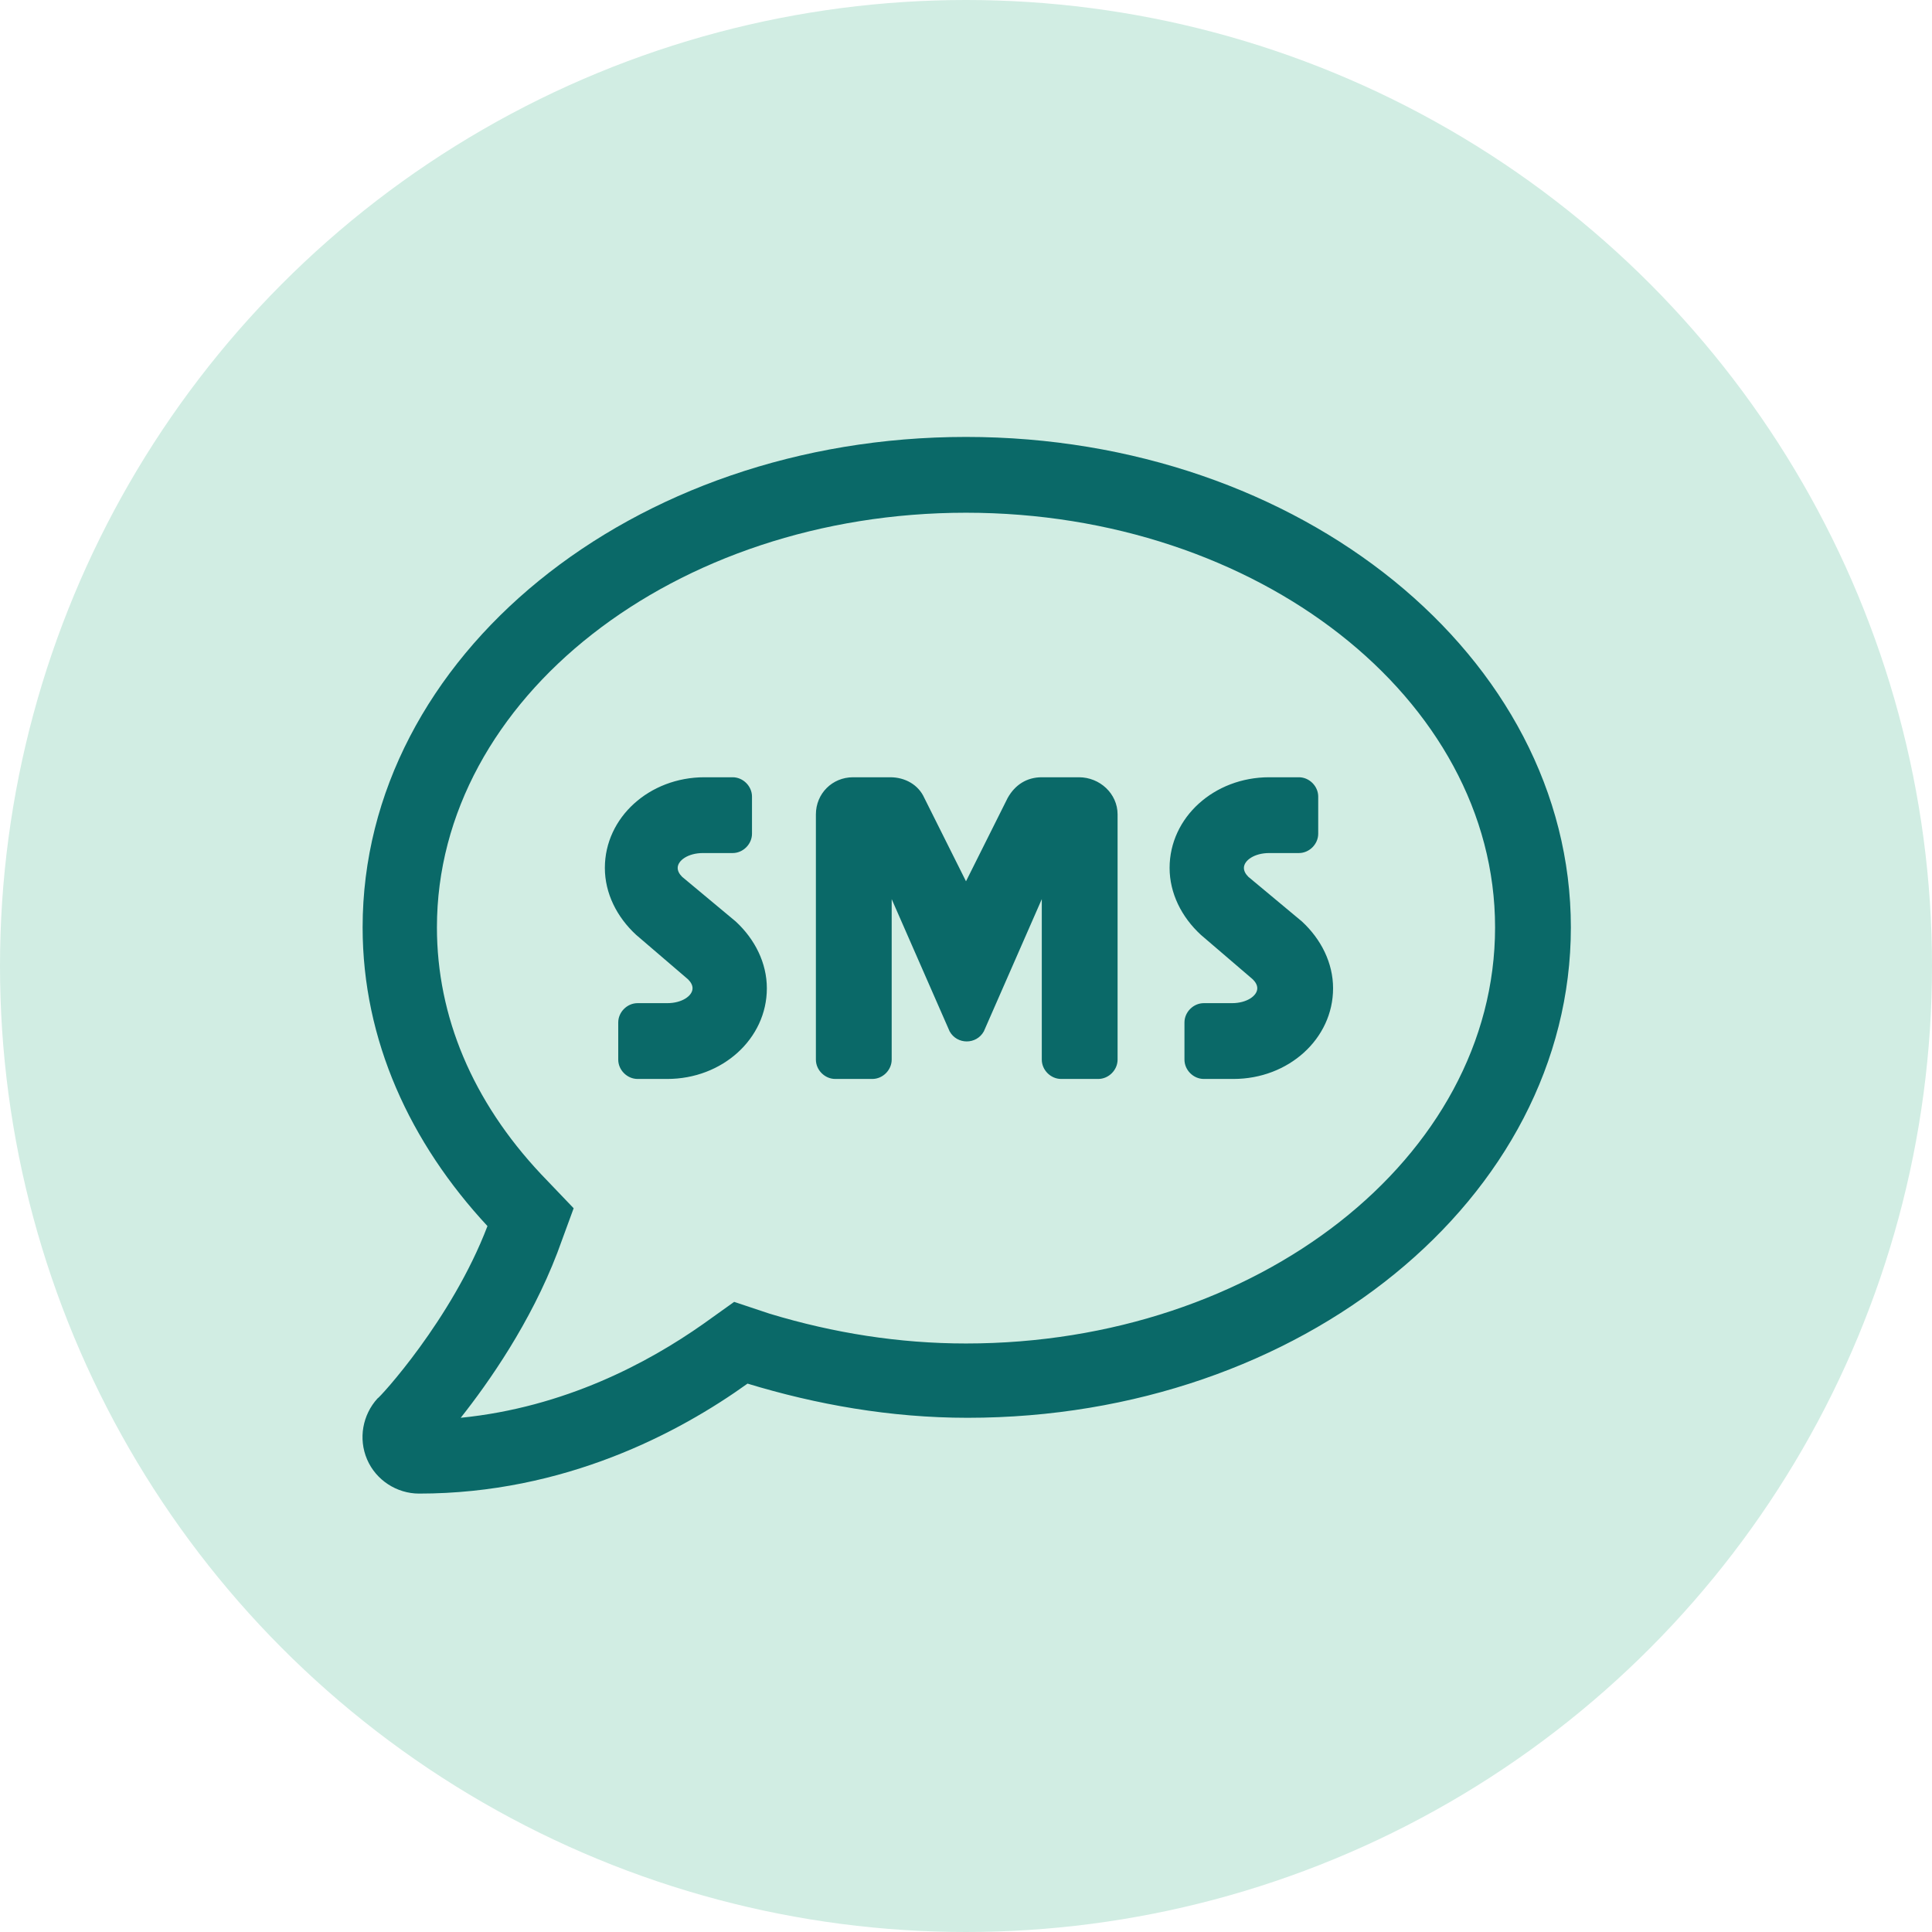
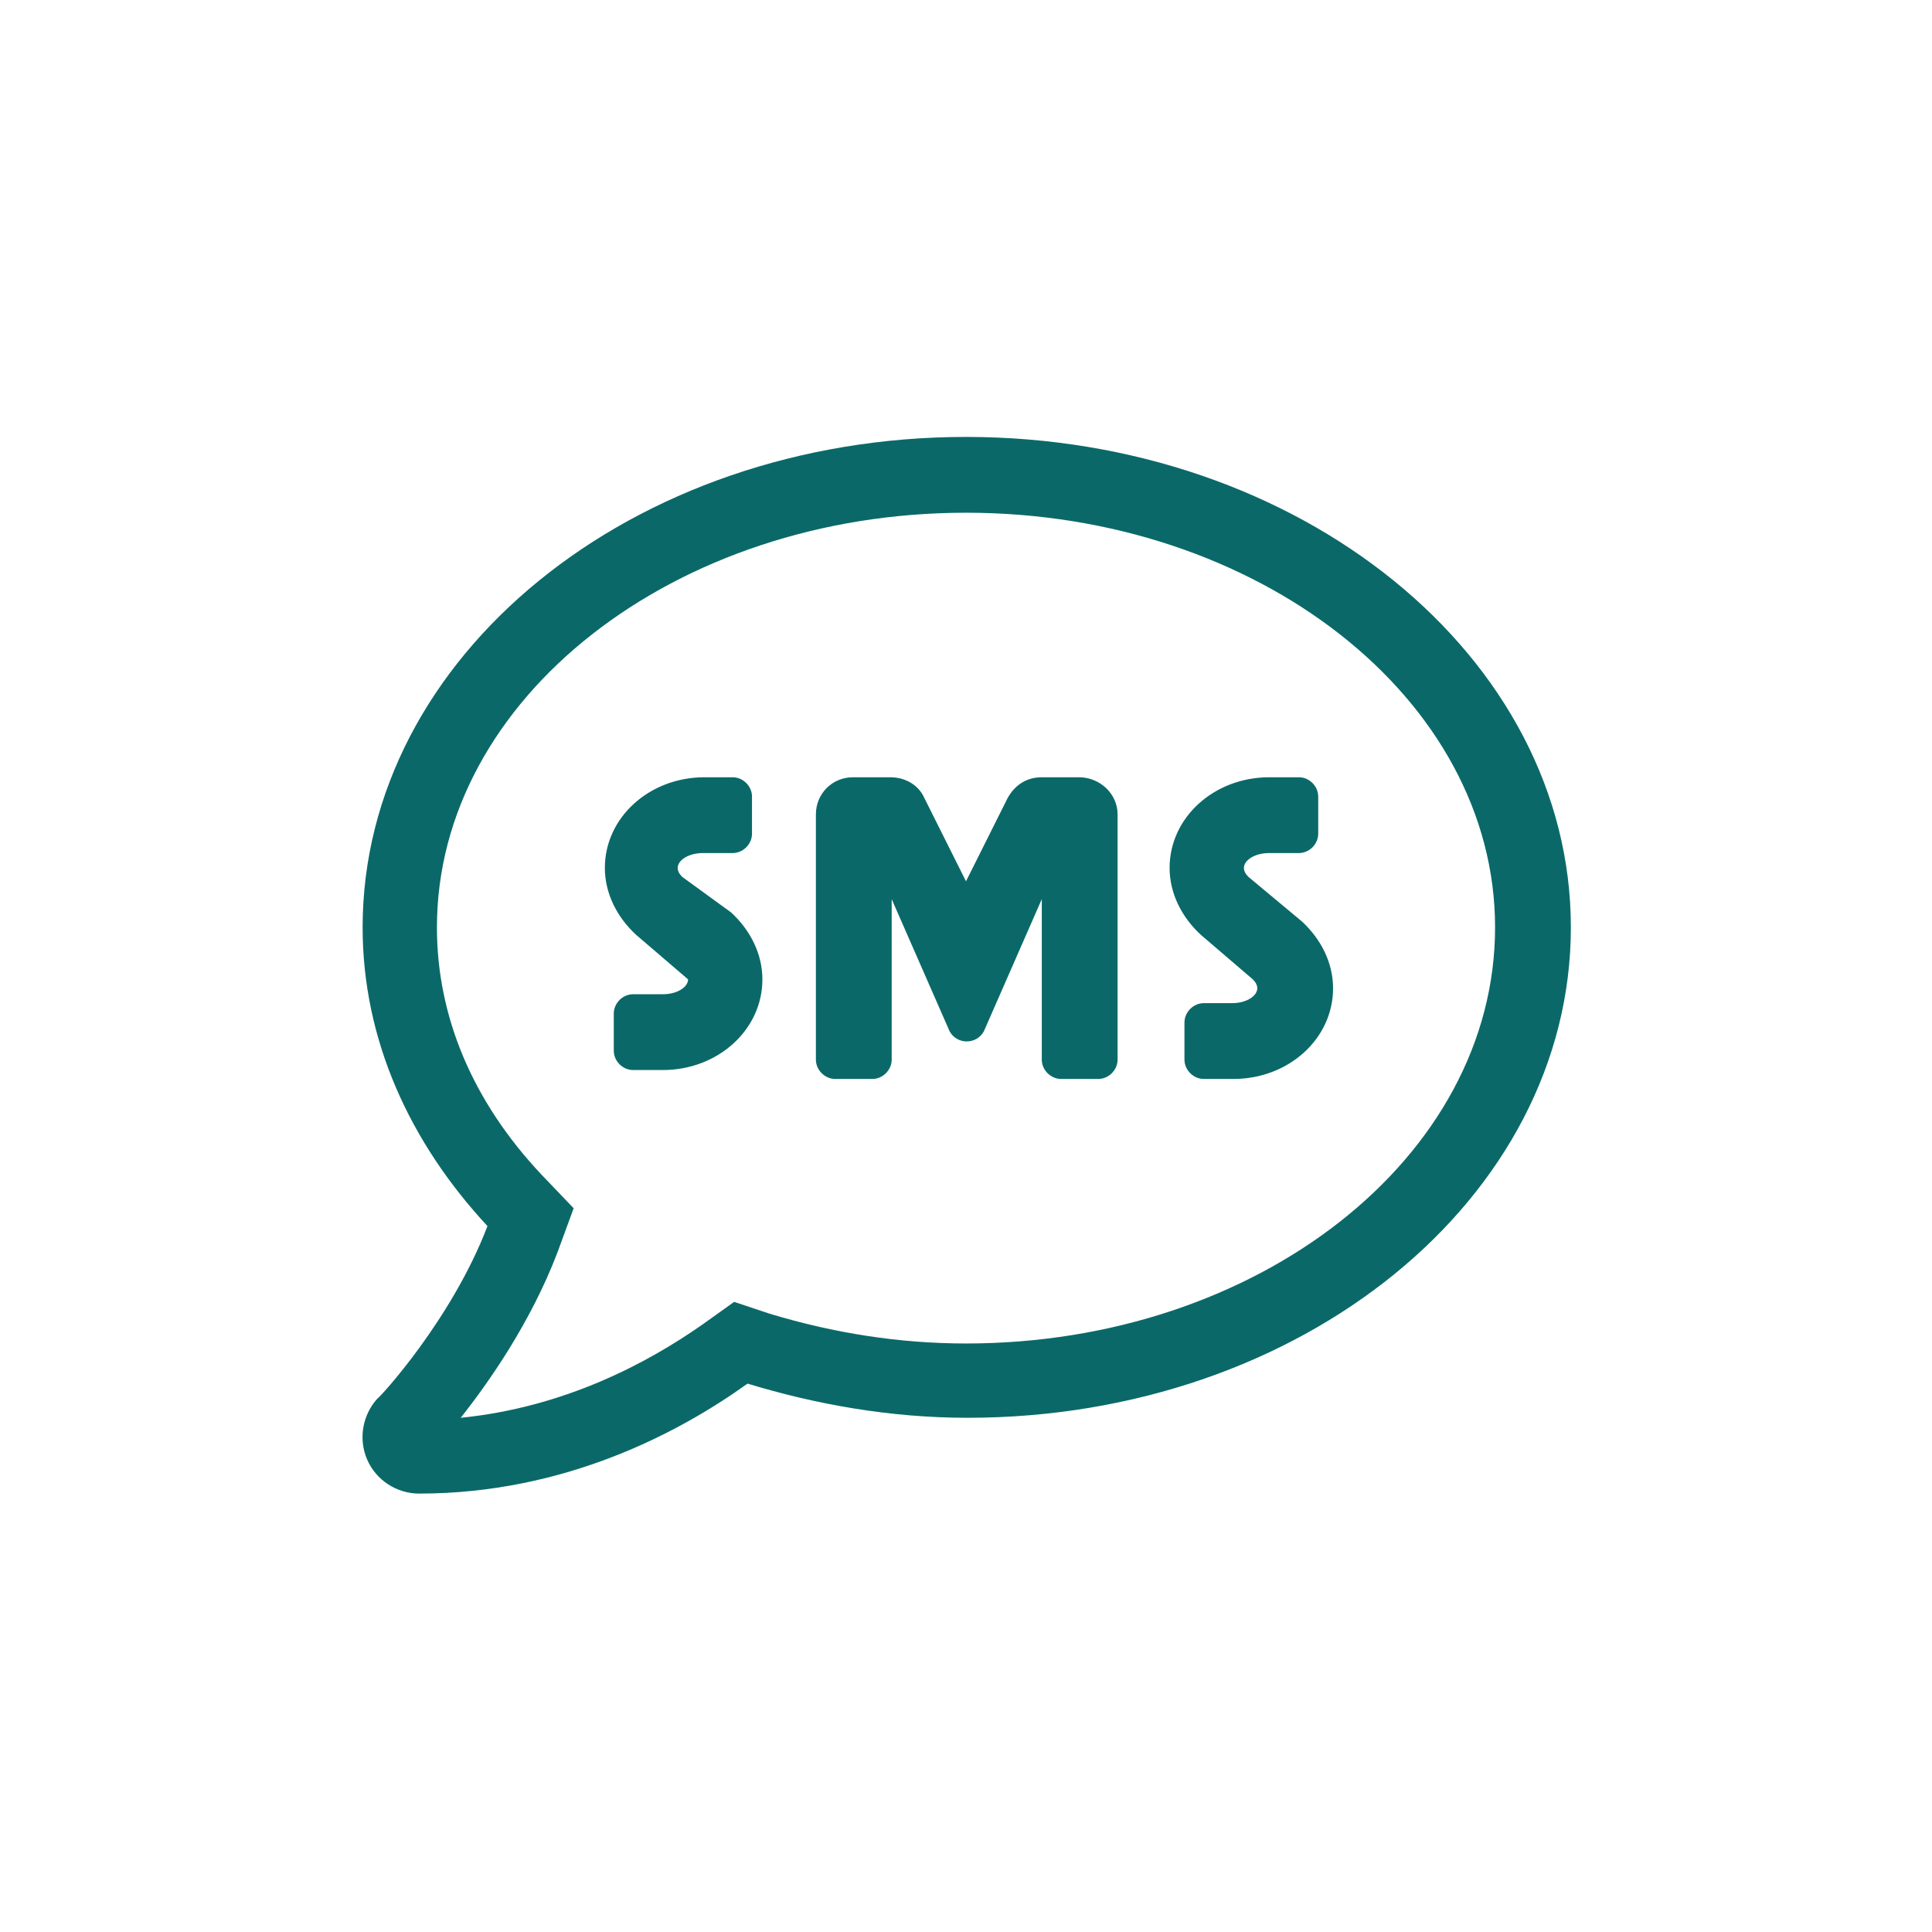
<svg xmlns="http://www.w3.org/2000/svg" version="1.1" id="Layer_1" x="0px" y="0px" viewBox="0 0 130 130" style="enable-background:new 0 0 130 130;" xml:space="preserve">
  <style type="text/css">
	.st0{fill:#D1EDE3;}
	.st1{fill:#0A6968;}
</style>
  <g id="Group_753" transform="translate(-213 -2174)">
-     <circle id="Ellipse_28" class="st0" cx="278" cy="2239" r="65" />
-     <path class="st1" d="M285.6,2226.3h-2.5c-1,0-1.8,0.5-2.3,1.4l-2.8,5.6l-2.8-5.6c-0.4-0.9-1.3-1.4-2.3-1.4h-2.5   c-1.4,0-2.5,1.1-2.5,2.5v16.5c0,0.7,0.6,1.3,1.3,1.3h2.5c0.7,0,1.3-0.6,1.3-1.3v-10.8l3.9,8.9c0.5,0.9,1.8,0.9,2.3,0l3.9-8.9v10.8   c0,0.7,0.6,1.3,1.3,1.3h2.5c0.7,0,1.3-0.6,1.3-1.3v-16.5C288.2,2227.4,287,2226.3,285.6,2226.3z M258.9,2233   c-0.2-0.2-0.3-0.4-0.3-0.6c0-0.5,0.7-1,1.7-1h2c0.7,0,1.3-0.6,1.3-1.3v-2.5c0-0.7-0.6-1.3-1.3-1.3h-1.9c-3.7,0-6.7,2.7-6.7,6.1   c0,1.7,0.8,3.3,2.1,4.5l3.5,3c0.2,0.2,0.3,0.4,0.3,0.6c0,0.5-0.7,1-1.7,1h-2c-0.7,0-1.3,0.6-1.3,1.3v2.5c0,0.7,0.6,1.3,1.3,1.3h2   c3.7,0,6.7-2.7,6.7-6.1c0-1.7-0.8-3.3-2.1-4.5L258.9,2233L258.9,2233z M297,2233c-0.2-0.2-0.3-0.4-0.3-0.6c0-0.5,0.7-1,1.7-1h2   c0.7,0,1.3-0.6,1.3-1.3v-2.5c0-0.7-0.6-1.3-1.3-1.3h-2c-3.7,0-6.7,2.7-6.7,6.1c0,1.7,0.8,3.3,2.1,4.5l3.5,3   c0.2,0.2,0.3,0.4,0.3,0.6c0,0.5-0.7,1-1.7,1h-1.9c-0.7,0-1.3,0.6-1.3,1.3v2.5c0,0.7,0.6,1.3,1.3,1.3h2c3.7,0,6.7-2.7,6.7-6.1   c0-1.7-0.8-3.3-2.1-4.5L297,2233L297,2233z M278,2203.4c-22.5,0-40.6,14.8-40.6,33c0,7.6,3.2,14.5,8.4,20.1   c-2.4,6.3-7.3,11.6-7.4,11.6c-1,1.1-1.3,2.7-0.7,4.1c0.6,1.4,2,2.3,3.5,2.3c9.8,0,17.5-4.1,22.1-7.4c4.6,1.4,9.6,2.3,14.8,2.3   c22.5,0,40.6-14.8,40.6-33C318.7,2218.2,300.5,2203.4,278,2203.4z M278,2264.4c-4.5,0-8.9-0.7-13.2-2l-2.4-0.8l-2.1,1.5   c-3.7,2.6-9.3,5.6-16.3,6.3c1.9-2.4,4.7-6.4,6.5-11.1l1.1-3l-2.2-2.3c-4.6-4.9-7-10.6-7-16.6c0-15.4,16-27.9,35.6-27.9   s35.6,12.5,35.6,27.9C313.6,2251.9,297.6,2264.4,278,2264.4z" />
+     <path class="st1" d="M285.6,2226.3h-2.5c-1,0-1.8,0.5-2.3,1.4l-2.8,5.6l-2.8-5.6c-0.4-0.9-1.3-1.4-2.3-1.4h-2.5   c-1.4,0-2.5,1.1-2.5,2.5v16.5c0,0.7,0.6,1.3,1.3,1.3h2.5c0.7,0,1.3-0.6,1.3-1.3v-10.8l3.9,8.9c0.5,0.9,1.8,0.9,2.3,0l3.9-8.9v10.8   c0,0.7,0.6,1.3,1.3,1.3h2.5c0.7,0,1.3-0.6,1.3-1.3v-16.5C288.2,2227.4,287,2226.3,285.6,2226.3z M258.9,2233   c-0.2-0.2-0.3-0.4-0.3-0.6c0-0.5,0.7-1,1.7-1h2c0.7,0,1.3-0.6,1.3-1.3v-2.5c0-0.7-0.6-1.3-1.3-1.3h-1.9c-3.7,0-6.7,2.7-6.7,6.1   c0,1.7,0.8,3.3,2.1,4.5l3.5,3c0,0.5-0.7,1-1.7,1h-2c-0.7,0-1.3,0.6-1.3,1.3v2.5c0,0.7,0.6,1.3,1.3,1.3h2   c3.7,0,6.7-2.7,6.7-6.1c0-1.7-0.8-3.3-2.1-4.5L258.9,2233L258.9,2233z M297,2233c-0.2-0.2-0.3-0.4-0.3-0.6c0-0.5,0.7-1,1.7-1h2   c0.7,0,1.3-0.6,1.3-1.3v-2.5c0-0.7-0.6-1.3-1.3-1.3h-2c-3.7,0-6.7,2.7-6.7,6.1c0,1.7,0.8,3.3,2.1,4.5l3.5,3   c0.2,0.2,0.3,0.4,0.3,0.6c0,0.5-0.7,1-1.7,1h-1.9c-0.7,0-1.3,0.6-1.3,1.3v2.5c0,0.7,0.6,1.3,1.3,1.3h2c3.7,0,6.7-2.7,6.7-6.1   c0-1.7-0.8-3.3-2.1-4.5L297,2233L297,2233z M278,2203.4c-22.5,0-40.6,14.8-40.6,33c0,7.6,3.2,14.5,8.4,20.1   c-2.4,6.3-7.3,11.6-7.4,11.6c-1,1.1-1.3,2.7-0.7,4.1c0.6,1.4,2,2.3,3.5,2.3c9.8,0,17.5-4.1,22.1-7.4c4.6,1.4,9.6,2.3,14.8,2.3   c22.5,0,40.6-14.8,40.6-33C318.7,2218.2,300.5,2203.4,278,2203.4z M278,2264.4c-4.5,0-8.9-0.7-13.2-2l-2.4-0.8l-2.1,1.5   c-3.7,2.6-9.3,5.6-16.3,6.3c1.9-2.4,4.7-6.4,6.5-11.1l1.1-3l-2.2-2.3c-4.6-4.9-7-10.6-7-16.6c0-15.4,16-27.9,35.6-27.9   s35.6,12.5,35.6,27.9C313.6,2251.9,297.6,2264.4,278,2264.4z" />
  </g>
</svg>